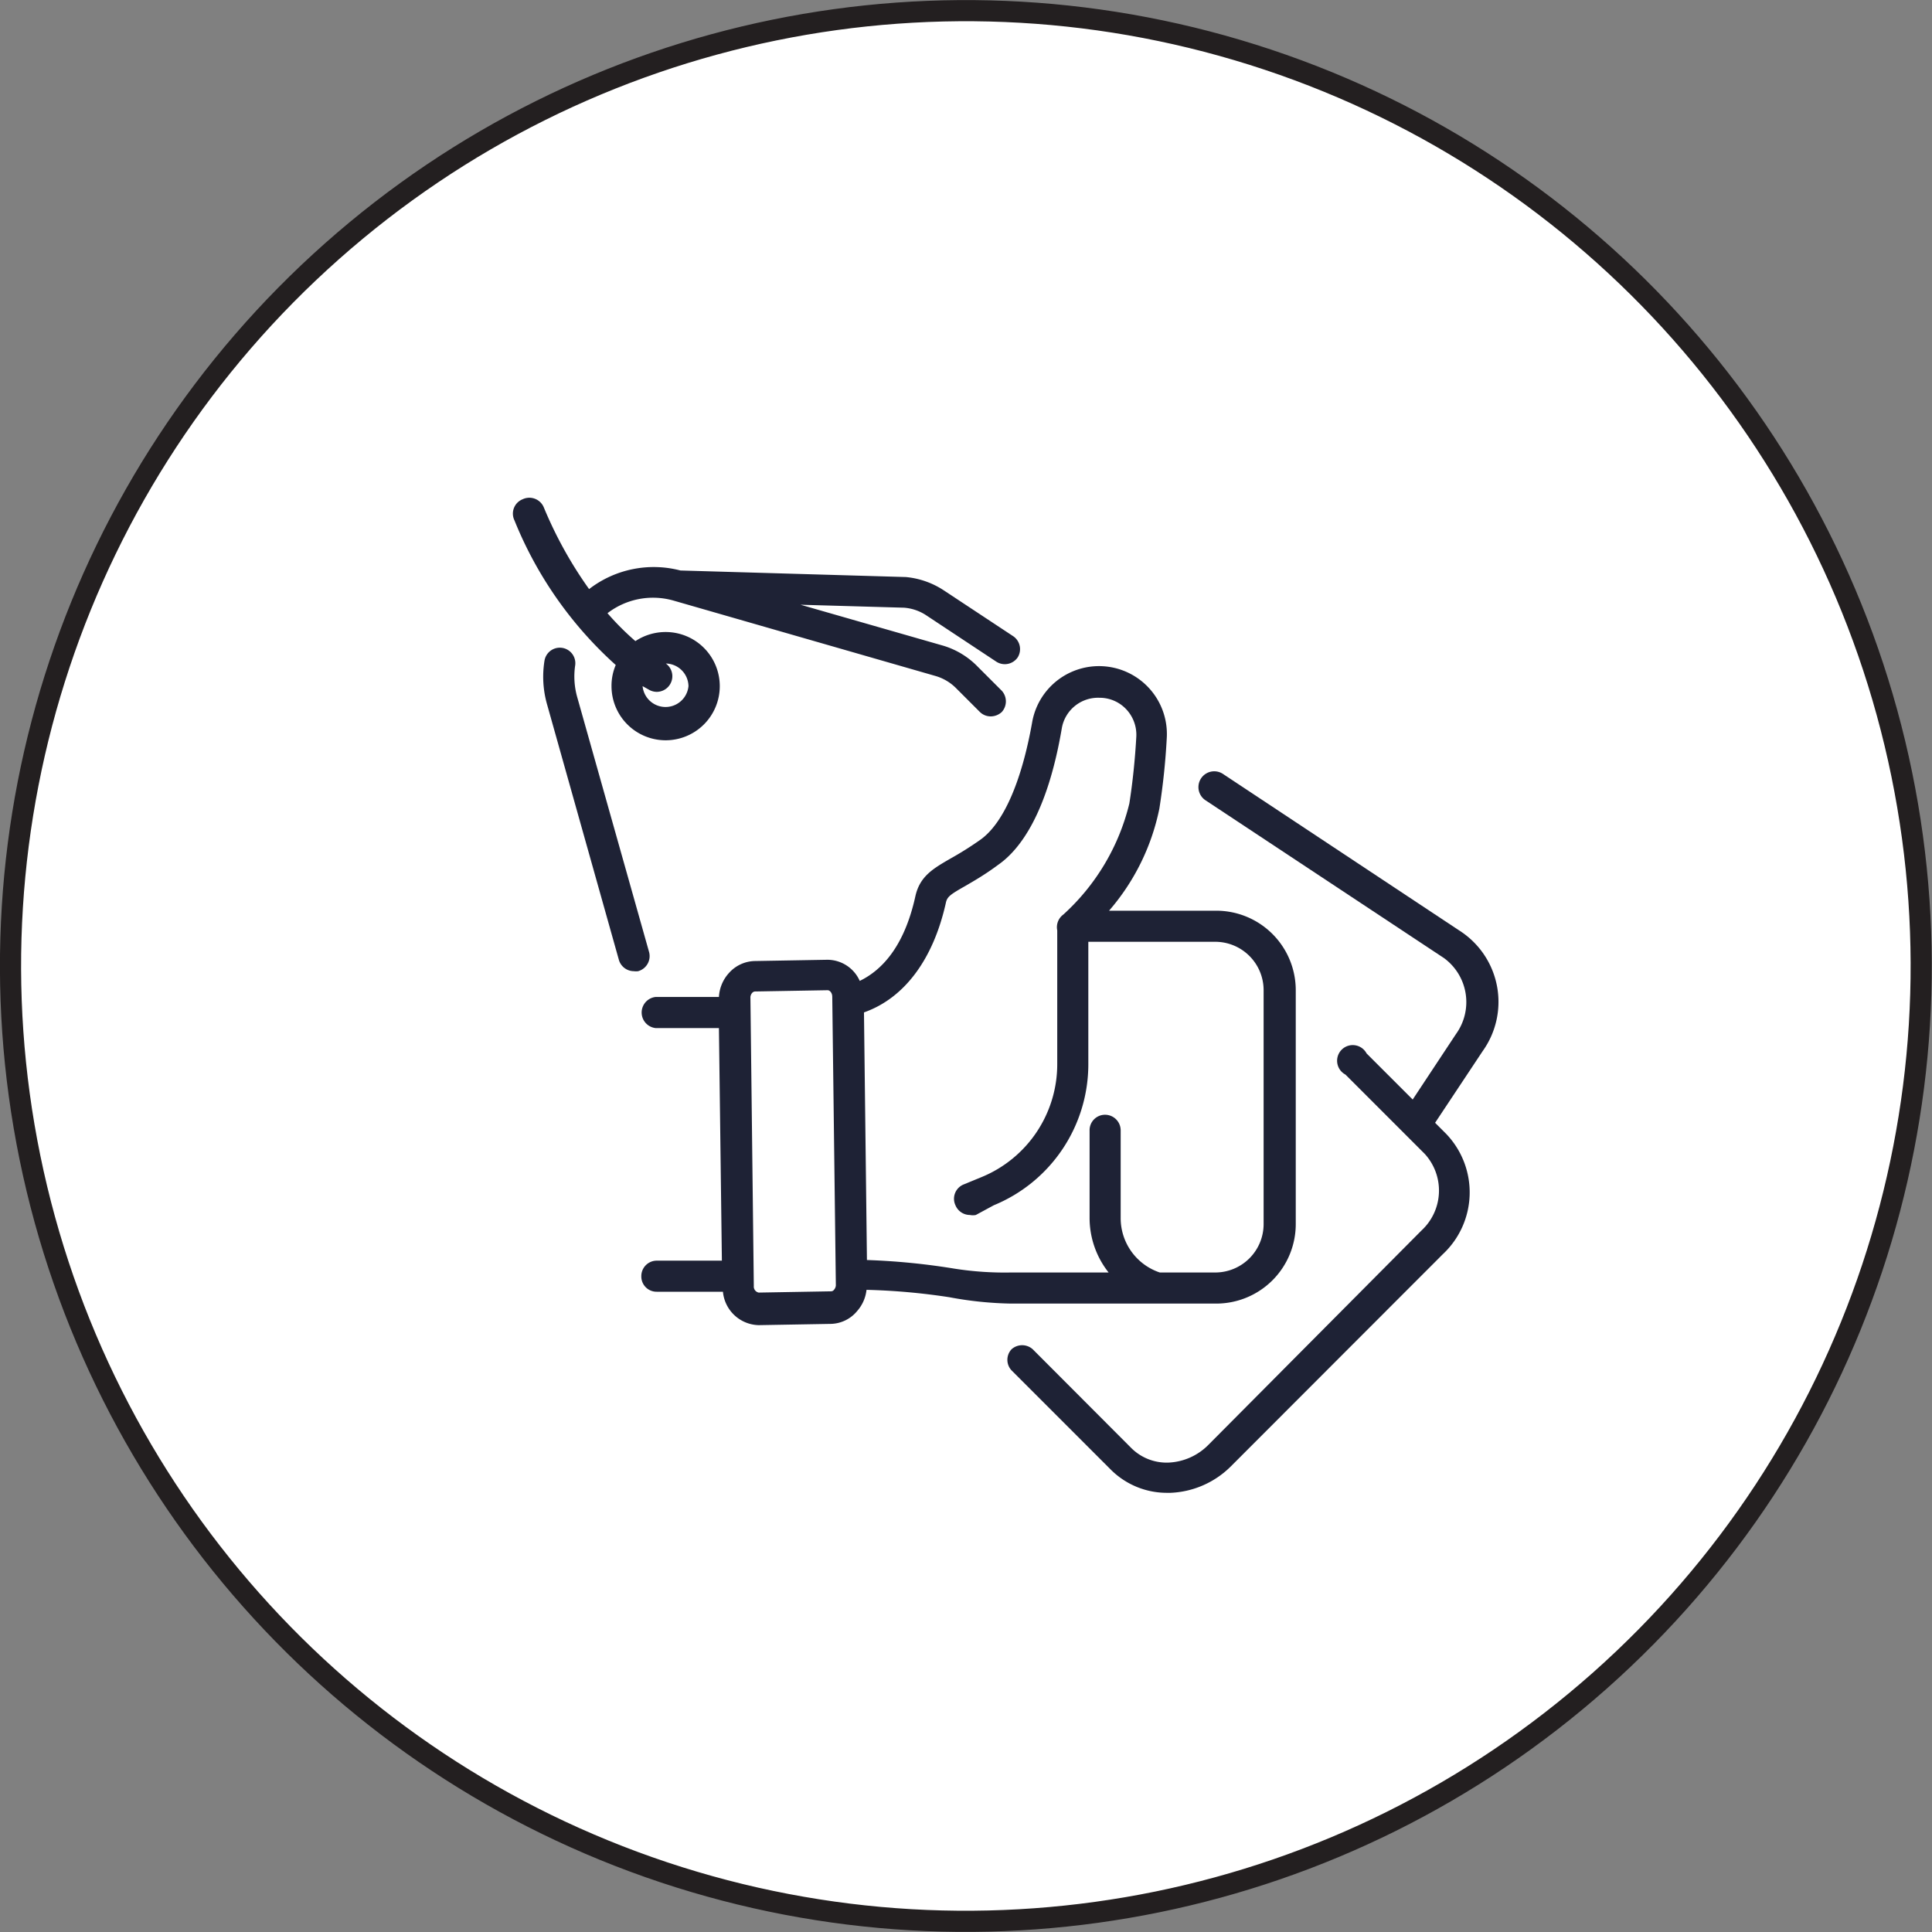
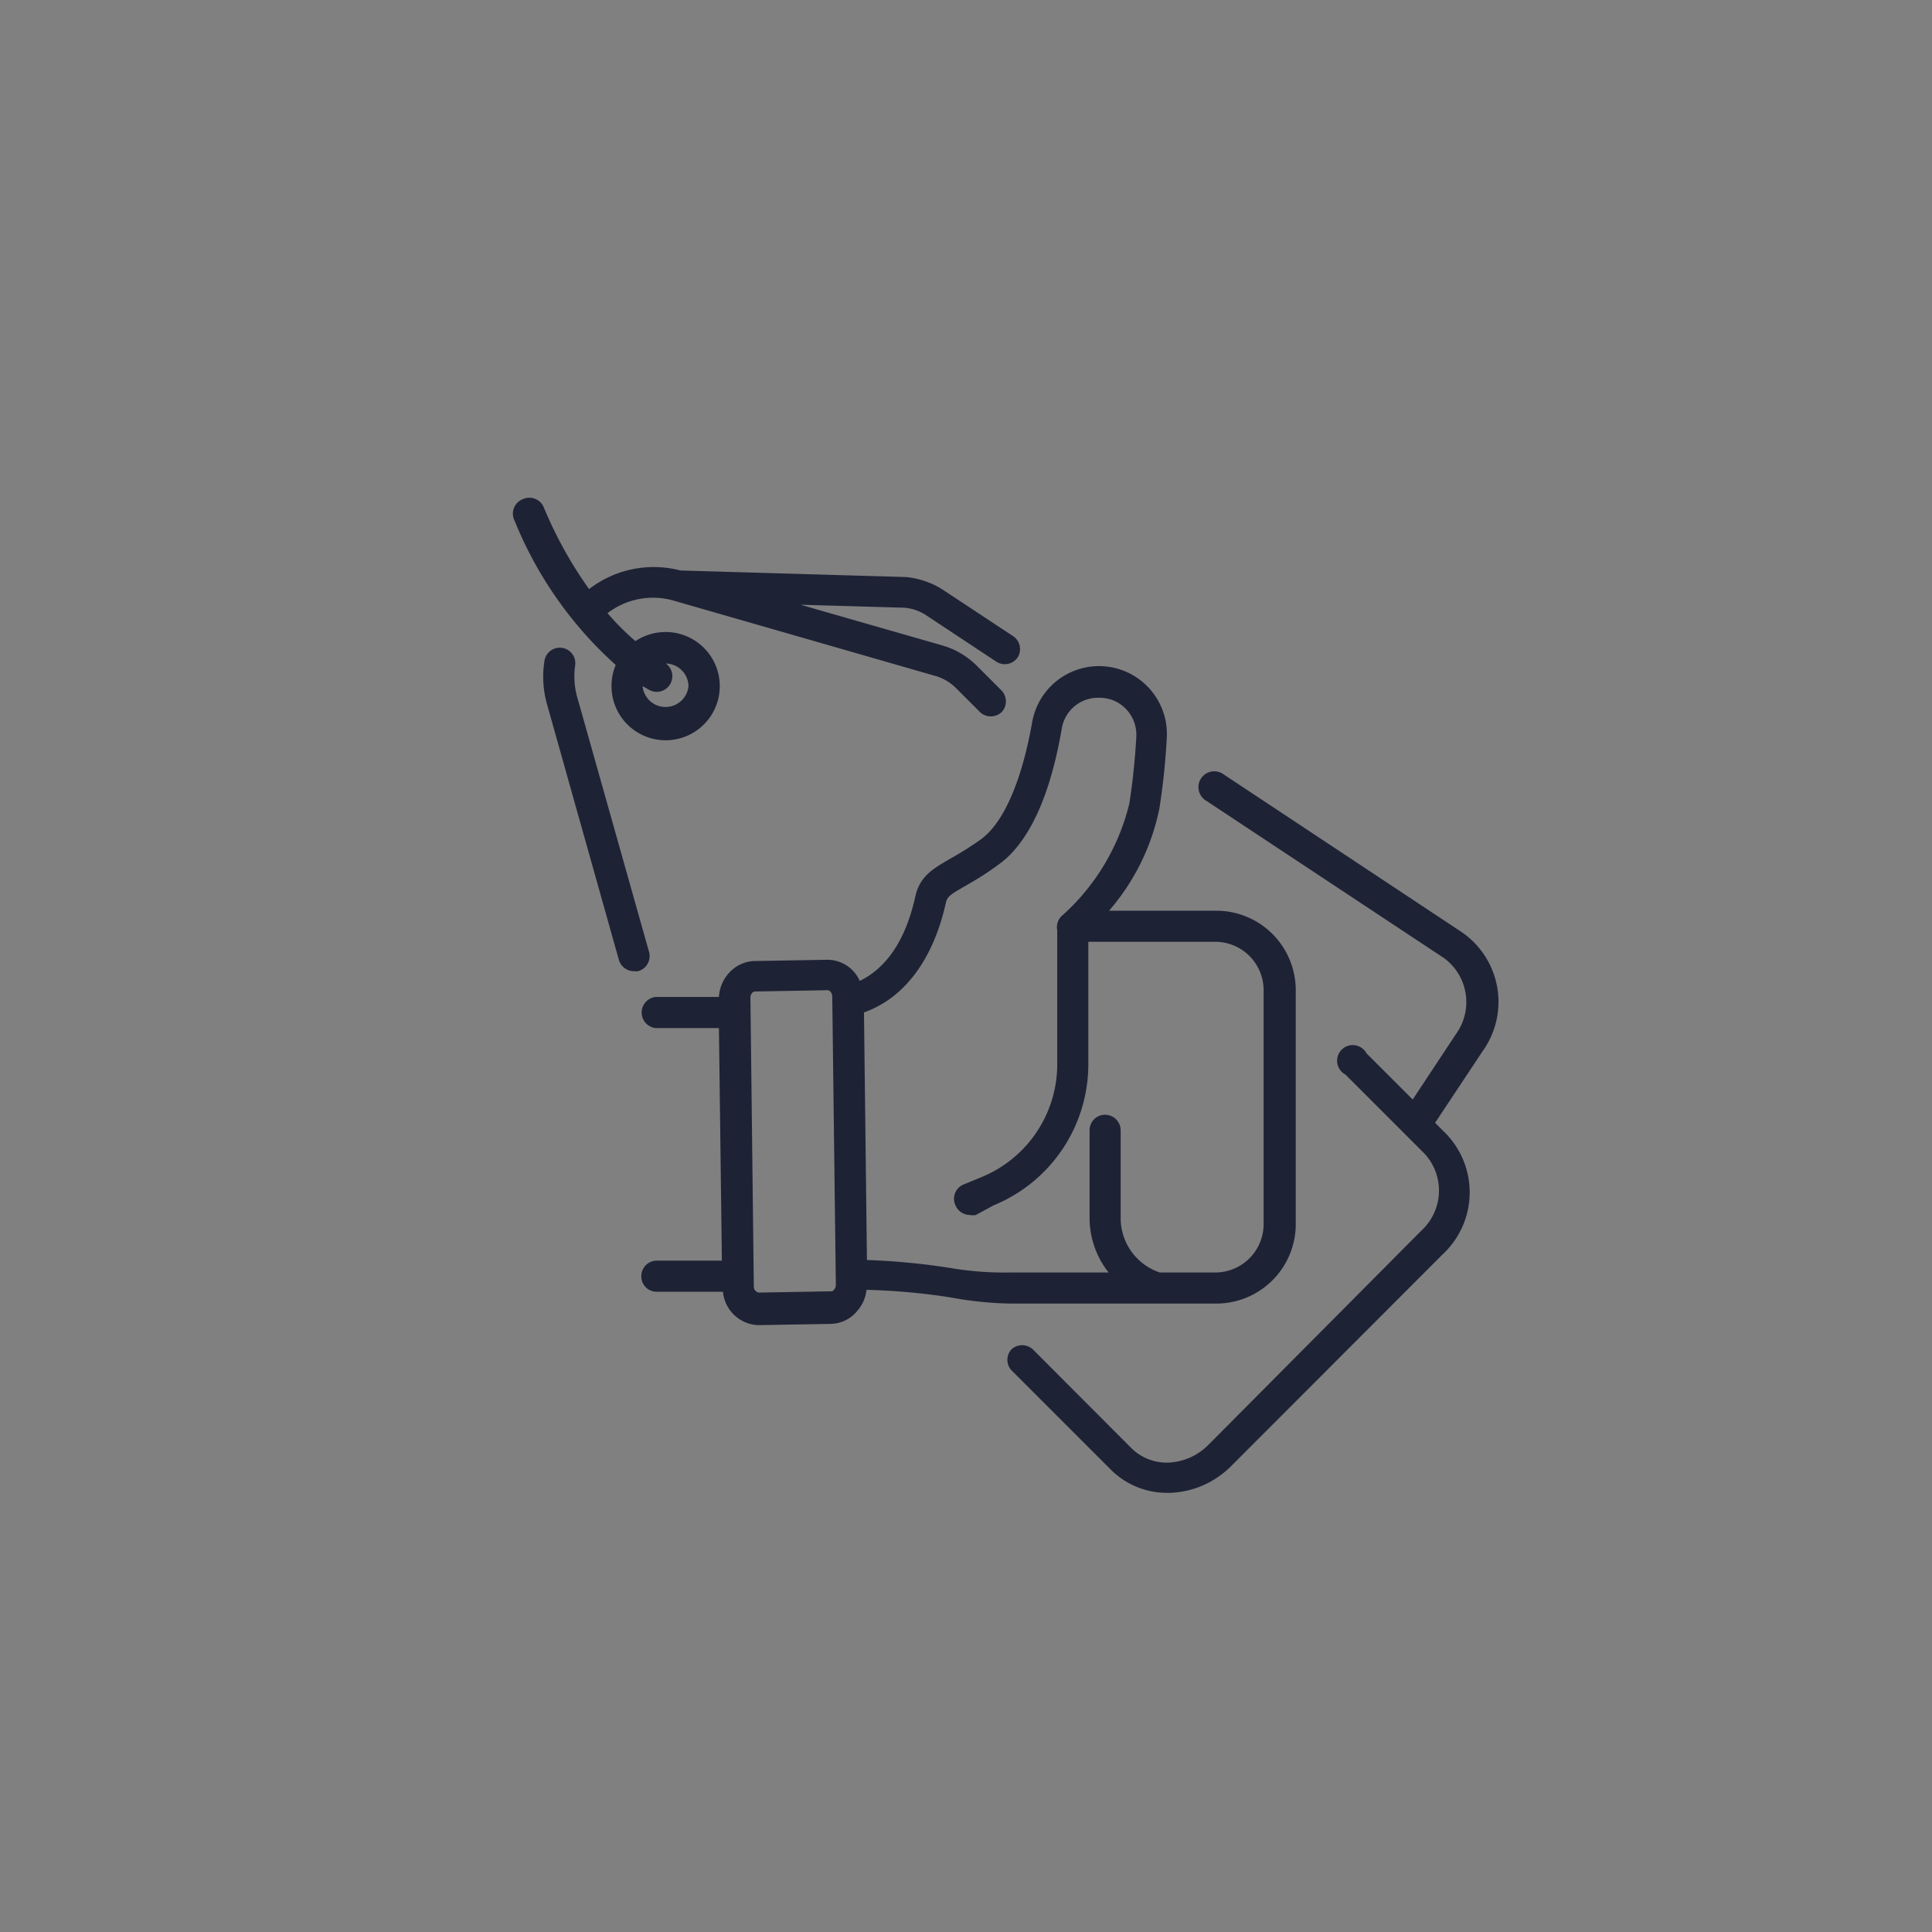
<svg xmlns="http://www.w3.org/2000/svg" viewBox="0 0 91.37 91.37">
  <rect x="0" y="0" width="91.37" height="91.37" fill="#808080" stroke="none" />
  <defs>
    <style>.cls-1{fill:#fff;stroke:#231f20;stroke-miterlimit:10;}.cls-2{fill:#1e2235;}</style>
  </defs>
  <g id="Capa_2" data-name="Capa 2">
    <g id="Capa_1-2" data-name="Capa 1">
-       <circle class="cls-1" cx="45.68" cy="45.68" r="45.18" transform="translate(-12.1 74.58) rotate(-71.57)" />
      <path class="cls-2" d="M30.69,45l-3.4-12.06a3.6,3.6,0,0,1-.09-1.46.73.73,0,0,0-1.45-.23,4.77,4.77,0,0,0,.13,2.09l3.39,12.06a.74.74,0,0,0,.71.53.68.68,0,0,0,.2,0A.74.74,0,0,0,30.69,45Z" />
      <path class="cls-2" d="M69.14,44.09,57.85,36.61A.74.74,0,0,0,57,37.84l11.29,7.47a2.58,2.58,0,0,1,.57,3.59L66.81,52l-2.18-2.18a.74.74,0,1,0-1,1l2.81,2.81h0l.94.94a2.57,2.57,0,0,1-.15,3.62L57.14,68.34a2.82,2.82,0,0,1-1.87.83,2.37,2.37,0,0,1-1.76-.68l-4.67-4.68a.75.75,0,0,0-1,0,.73.73,0,0,0,0,1l4.68,4.68a3.75,3.75,0,0,0,2.7,1.11h.14a4.29,4.29,0,0,0,2.86-1.26L68.23,59.32a4,4,0,0,0,.16-5.7l-.52-.52,2.25-3.39A4,4,0,0,0,69.14,44.09Z" />
      <path class="cls-2" d="M29.12,31.45a2.5,2.5,0,0,0-.2,1,2.56,2.56,0,1,0,2.56-2.56,2.59,2.59,0,0,0-1.43.43A13,13,0,0,1,28.73,29a3.53,3.53,0,0,1,3.11-.6l12.37,3.56a2.26,2.26,0,0,1,1,.58l1.13,1.13a.73.73,0,0,0,.52.21.77.77,0,0,0,.52-.21.75.75,0,0,0,0-1l-1.13-1.13a3.8,3.8,0,0,0-1.63-1l-6.76-1.94,4.9.14a2.21,2.21,0,0,1,1.06.37l3.31,2.19a.74.74,0,0,0,1-.21.74.74,0,0,0-.21-1l-3.3-2.18a3.92,3.92,0,0,0-1.78-.62h0l-10.66-.31a5,5,0,0,0-4.32.88A19.39,19.39,0,0,1,25.72,24a.74.74,0,0,0-1-.39.73.73,0,0,0-.39,1A18.48,18.48,0,0,0,29.12,31.45Zm3.44,1a1.09,1.09,0,0,1-2.17,0v0l.34.19a.76.76,0,0,0,.33.08.74.74,0,0,0,.43-1.34A1.09,1.09,0,0,1,32.56,32.44Z" />
      <path class="cls-2" d="M47.8,61.65h9.72a3.76,3.76,0,0,0,3.76-3.76V46.83a3.76,3.76,0,0,0-3.76-3.76H52.45a10.59,10.59,0,0,0,2.38-4.83,32.52,32.52,0,0,0,.35-3.34,3.21,3.21,0,0,0-6.37-.72c-.5,2.8-1.36,4.76-2.44,5.53a15.76,15.76,0,0,1-1.43.9c-.81.47-1.44.83-1.65,1.78-.54,2.45-1.64,3.52-2.63,4a1.68,1.68,0,0,0-1.53-1h0l-3.44.06a1.68,1.68,0,0,0-1.21.56A1.83,1.83,0,0,0,34,47.15h-3a.74.74,0,0,0,0,1.47h3l.14,11H31.06a.73.73,0,0,0-.73.74.72.72,0,0,0,.73.73h3.13a1.74,1.74,0,0,0,1.69,1.58h0l3.43-.06A1.66,1.66,0,0,0,40.54,62a1.81,1.81,0,0,0,.44-1,30.61,30.61,0,0,1,3.92.35A17.2,17.2,0,0,0,47.8,61.65ZM44.73,42.71c.06-.3.2-.4.94-.82.41-.24.92-.53,1.55-1,1-.7,2.31-2.39,3-6.47A1.74,1.74,0,0,1,52,33a1.72,1.72,0,0,1,1.26.54,1.76,1.76,0,0,1,.48,1.29c-.06,1.08-.17,2.15-.33,3.17a10.4,10.4,0,0,1-3.12,5.25A.74.74,0,0,0,50,44v6.32a5.77,5.77,0,0,1-3.56,5.34l-.85.35a.73.73,0,0,0-.4,1,.74.74,0,0,0,.68.45.69.69,0,0,0,.28,0L47,57a7.21,7.21,0,0,0,4.47-6.69V44.54h6a2.29,2.29,0,0,1,2.29,2.29V57.89a2.29,2.29,0,0,1-2.29,2.29H54.85A2.71,2.71,0,0,1,53,57.59V53.46a.74.74,0,0,0-.74-.74.73.73,0,0,0-.73.74v4.13a4.15,4.15,0,0,0,.9,2.59H47.8A15.29,15.29,0,0,1,45.15,60,32.21,32.21,0,0,0,41,59.59l-.14-11.71C42.76,47.21,44.13,45.39,44.73,42.71ZM39.44,61a.17.17,0,0,1-.13.07l-3.43.06h0a.29.29,0,0,1-.23-.31L35.49,47.2a.33.33,0,0,1,.08-.24.19.19,0,0,1,.14-.07l3.43-.06h0c.1,0,.22.12.22.31l.17,13.65A.35.35,0,0,1,39.44,61Z" />
    </g>
  </g>
</svg>